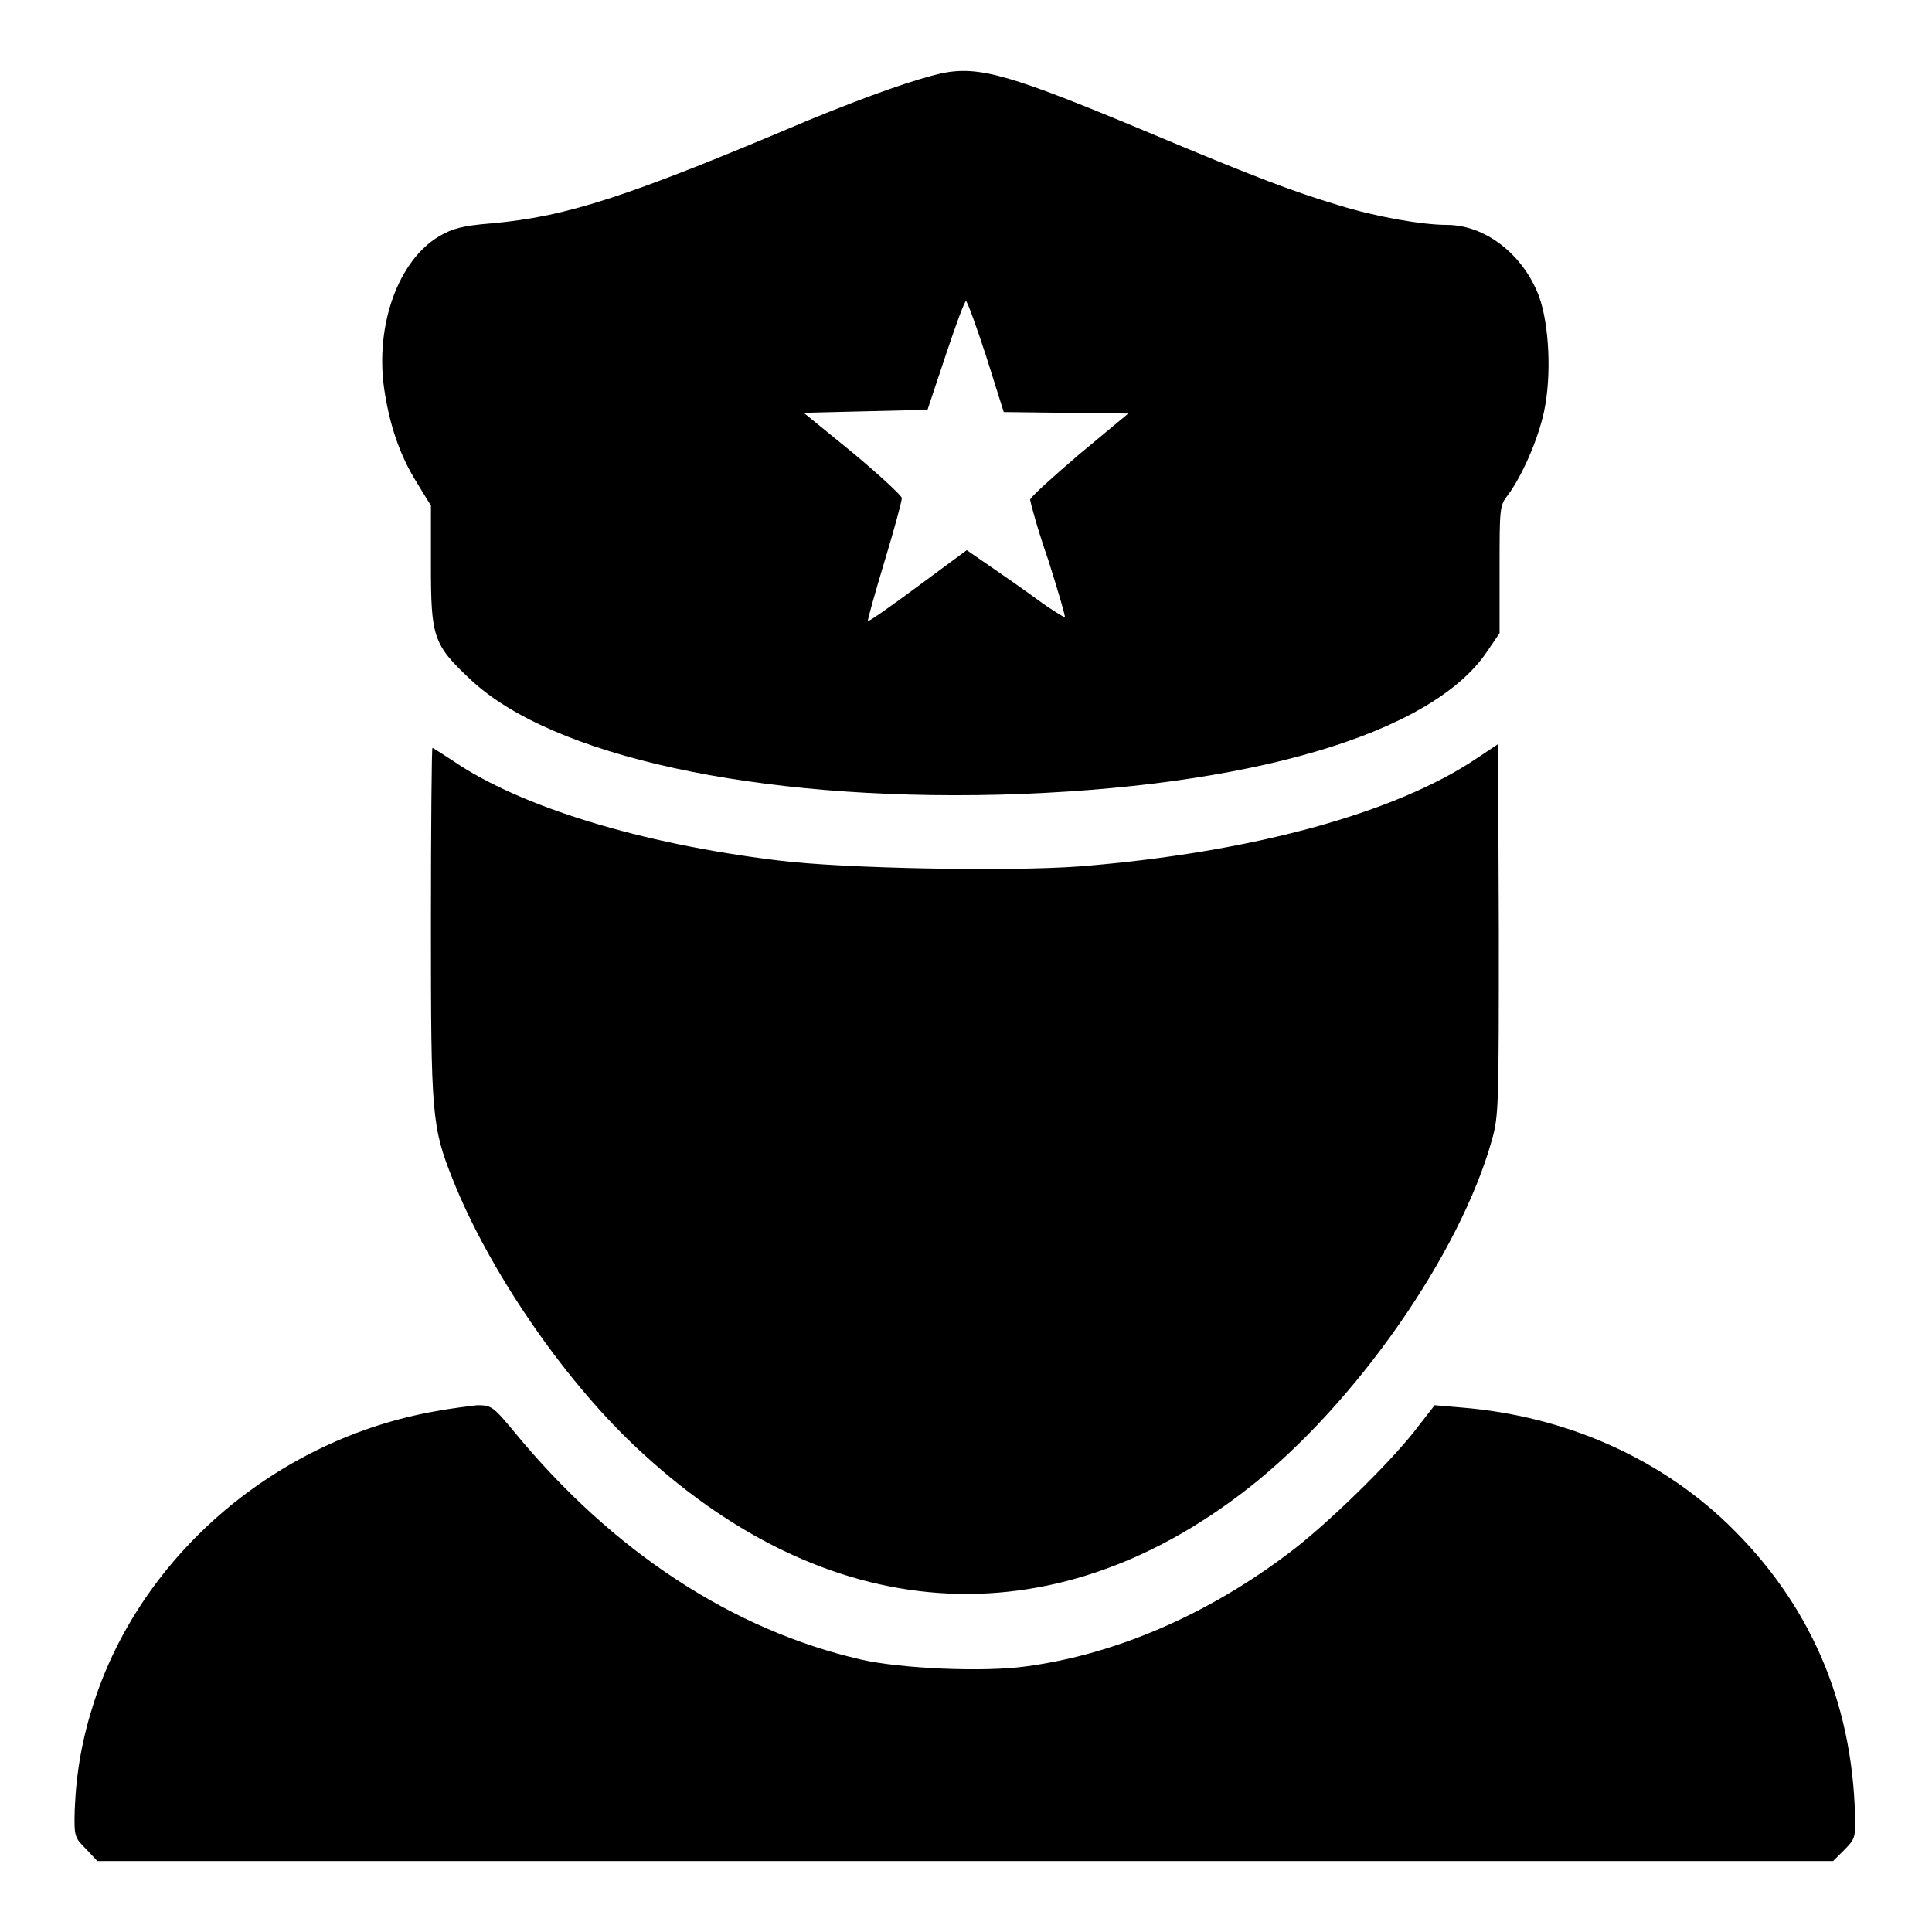
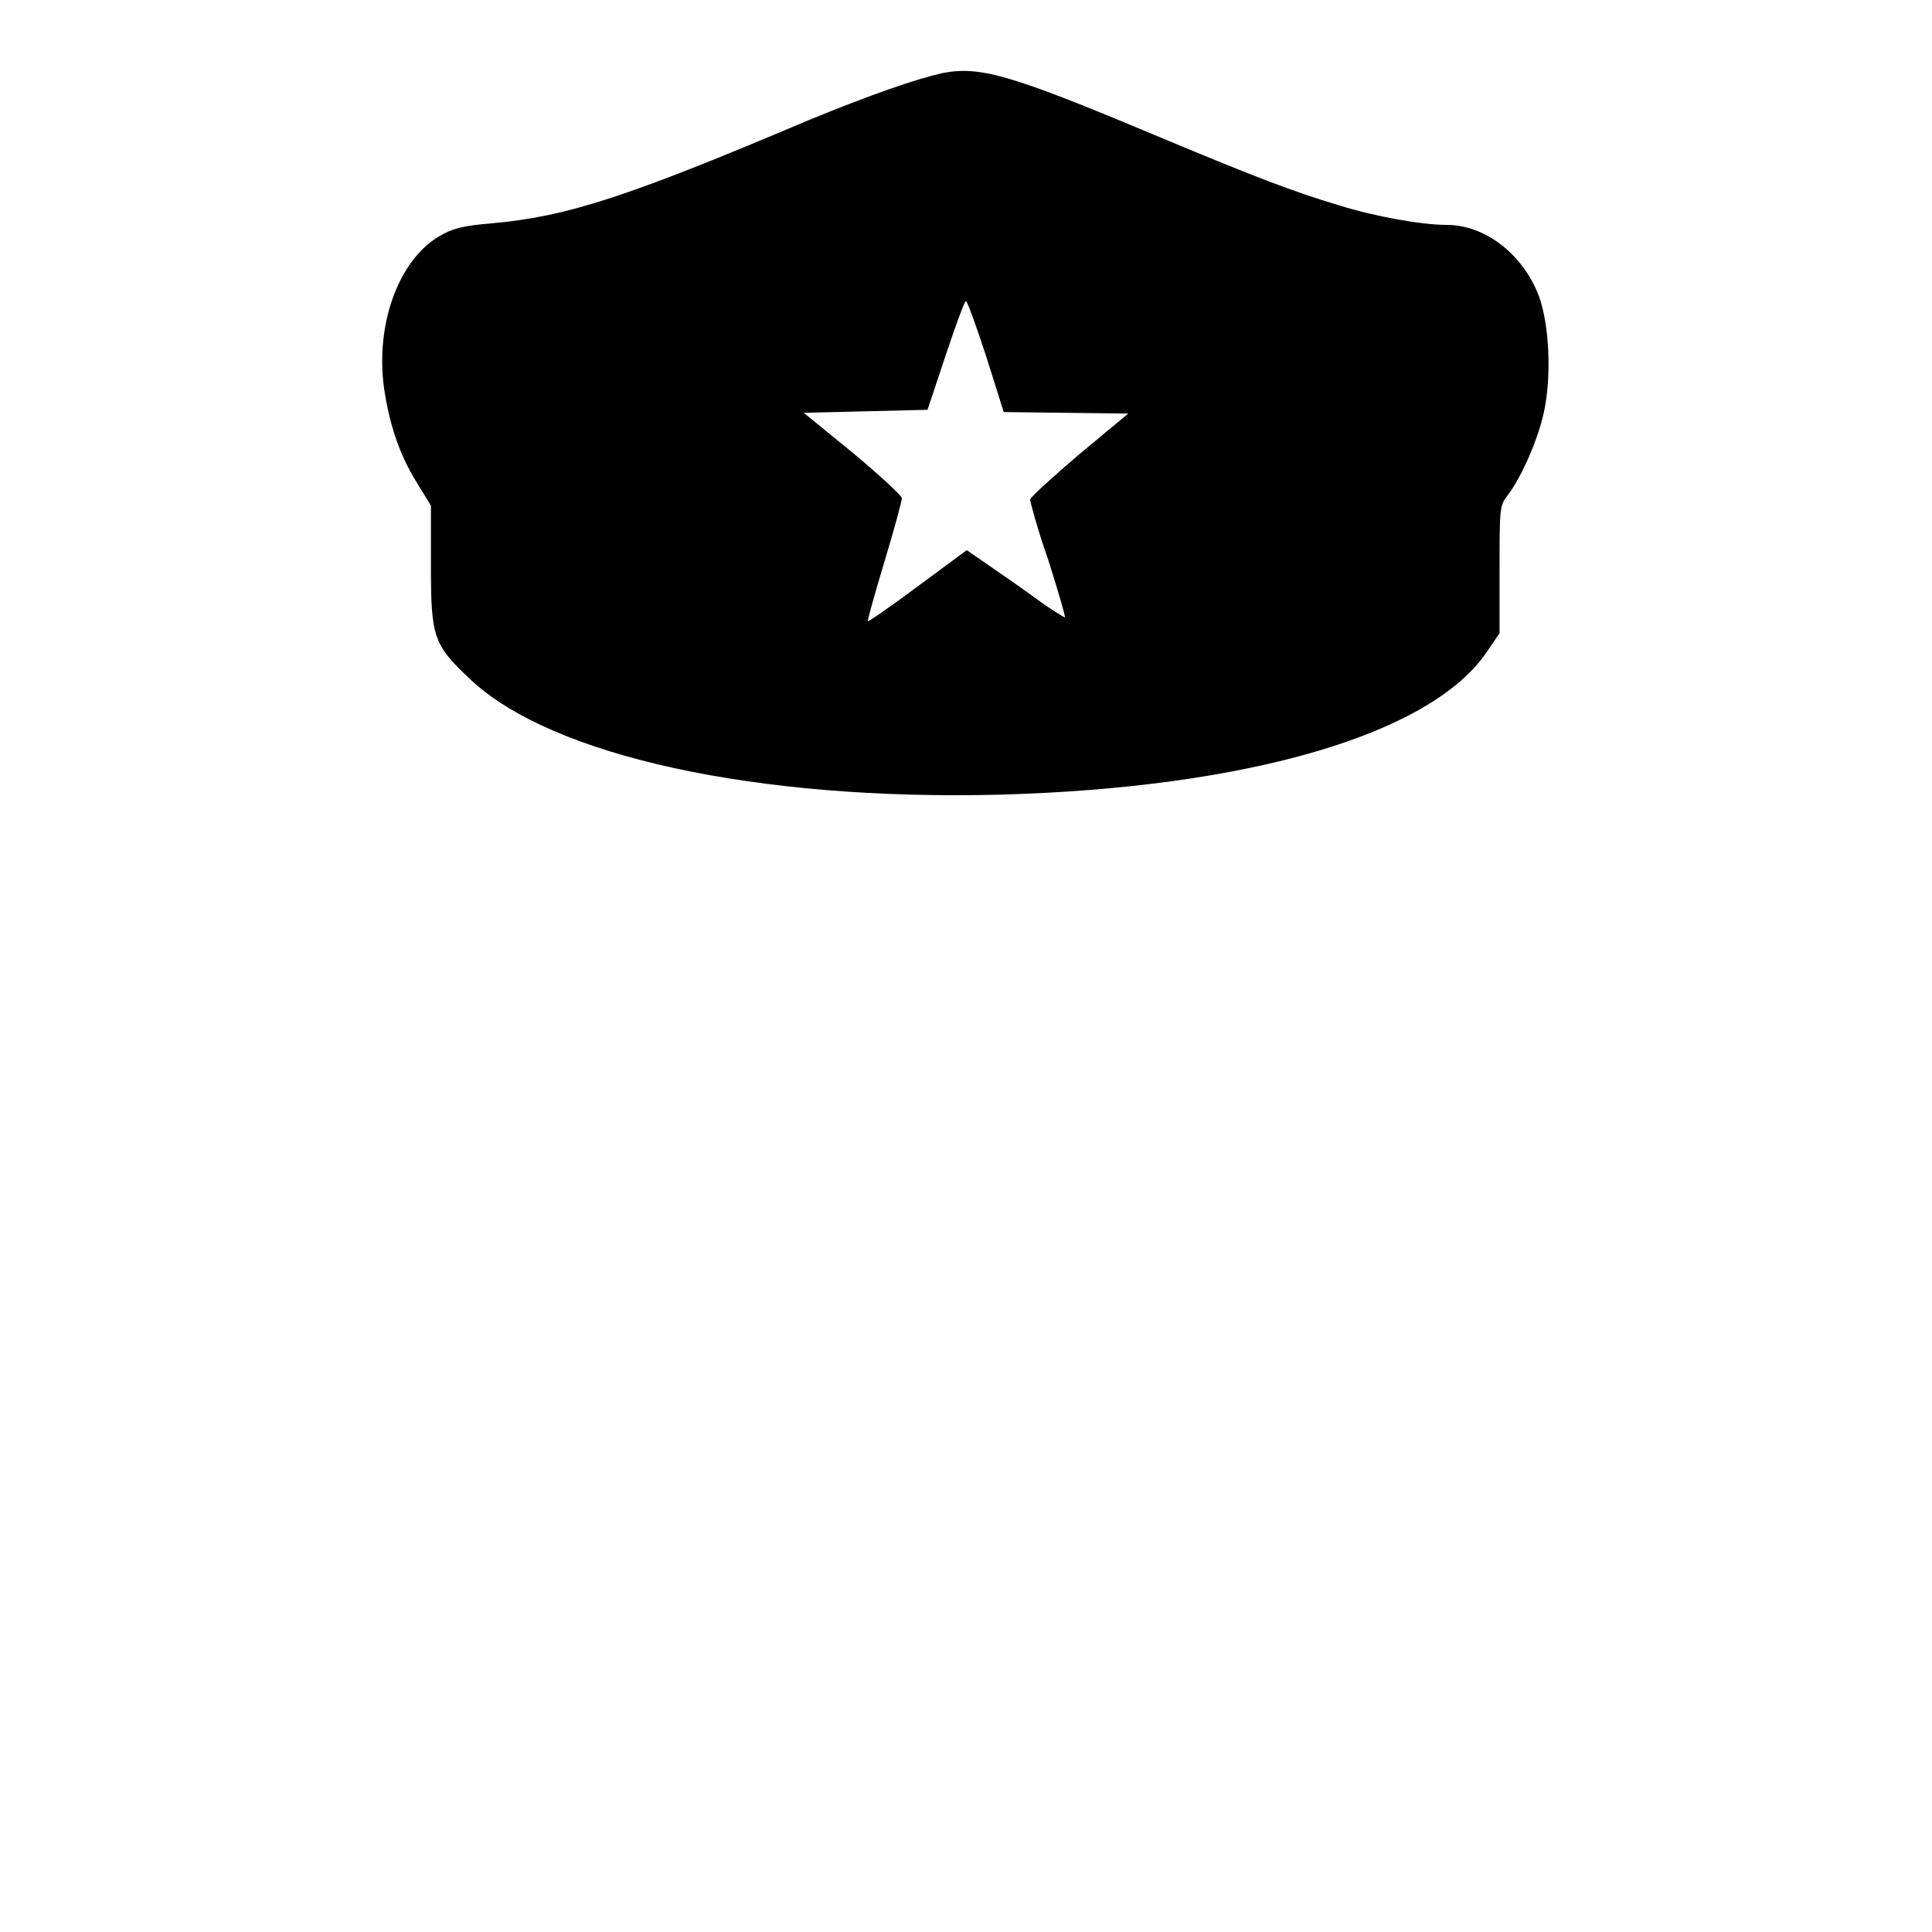
<svg xmlns="http://www.w3.org/2000/svg" version="1.1" x="0px" y="0px" viewBox="0 0 256 256" enable-background="new 0 0 256 256" xml:space="preserve">
  <g>
    <g>
      <g>
        <path fill="#000000" d="M124.8,9.7c-3.5,0.8-9.3,2.8-17.6,6.2C82.9,26.2,75.1,28.7,65.1,29.6c-3.8,0.3-5.2,0.7-6.9,1.7c-5.4,3.2-8.5,11.7-7.3,20.2c0.7,4.7,2,8.7,4.3,12.4l1.9,3.1v7.9c0,9.5,0.3,10.5,5.2,15.1c10.8,10.2,37.9,16.1,70.1,15.3c33-0.9,57.2-8,64.6-18.9l1.7-2.5v-8.4c0-8.2,0-8.5,1.1-9.9c1.8-2.4,4-7.3,4.8-11.1c1-4.7,0.7-11.5-0.7-15.3c-2.1-5.5-7.1-9.4-12.2-9.4c-3.3,0-9.5-1.1-14.3-2.6c-6-1.8-10.8-3.6-25.1-9.6C133.9,9.9,129.8,8.7,124.8,9.7z M130.7,47.3l2.3,7.3l8.2,0.1l8.3,0.1l-6.5,5.4c-3.5,3-6.5,5.7-6.5,6c0,0.3,1,4,2.4,8c1.3,4.1,2.3,7.5,2.2,7.6c-0.1,0-1.8-1-3.7-2.4c-1.9-1.4-4.8-3.4-6.4-4.5l-2.9-2l-6.5,4.8c-3.5,2.6-6.5,4.7-6.6,4.6c-0.1,0,0.9-3.6,2.2-7.9c1.3-4.3,2.3-8,2.3-8.4c0-0.3-2.9-3-6.5-6l-6.5-5.3l8.2-0.2l8.2-0.2l2.4-7.2c1.3-3.9,2.5-7.2,2.7-7.2C128.2,40,129.4,43.3,130.7,47.3z" />
-         <path fill="#000000" d="M195.8,100.4c-10.9,7.4-30.2,12.6-52.7,14.4c-9.2,0.7-31.5,0.3-40.1-0.8c-18.1-2.2-34.1-7.1-43-13.2c-1.4-0.9-2.6-1.7-2.7-1.7c-0.1,0-0.2,10.5-0.2,23.2c0,25.5,0.1,27,2.9,34c4.7,11.8,14.3,26,24,35.2c25.4,24.1,55.2,26.2,81.4,5.7c14.2-11.1,28.1-31.1,32.3-46.2c0.9-3.2,0.9-4.7,0.9-27.9l-0.1-24.5L195.8,100.4z" />
-         <path fill="#000000" d="M57.7,187c-21,3.7-38.8,18.9-45.2,38.4c-1.6,4.9-2.4,9.4-2.6,14.4c-0.1,3.6,0,3.7,1.5,5.2l1.5,1.6h115h115l1.5-1.5c1.4-1.4,1.5-1.7,1.4-4.6c-0.4-15.2-6.1-28.2-16.9-38.6c-9.3-8.9-21.7-14.3-35.3-15.4l-3.5-0.3l-2.8,3.6c-3.5,4.4-11.6,12.3-16.4,15.9c-10.8,8.2-23,13.5-34.9,15.1c-5.6,0.8-16.7,0.3-21.9-0.9c-17-3.9-32.9-14.3-45.9-30.1c-2.9-3.5-3.1-3.6-5-3.6C62.4,186.3,59.8,186.6,57.7,187z" />
      </g>
    </g>
  </g>
</svg>